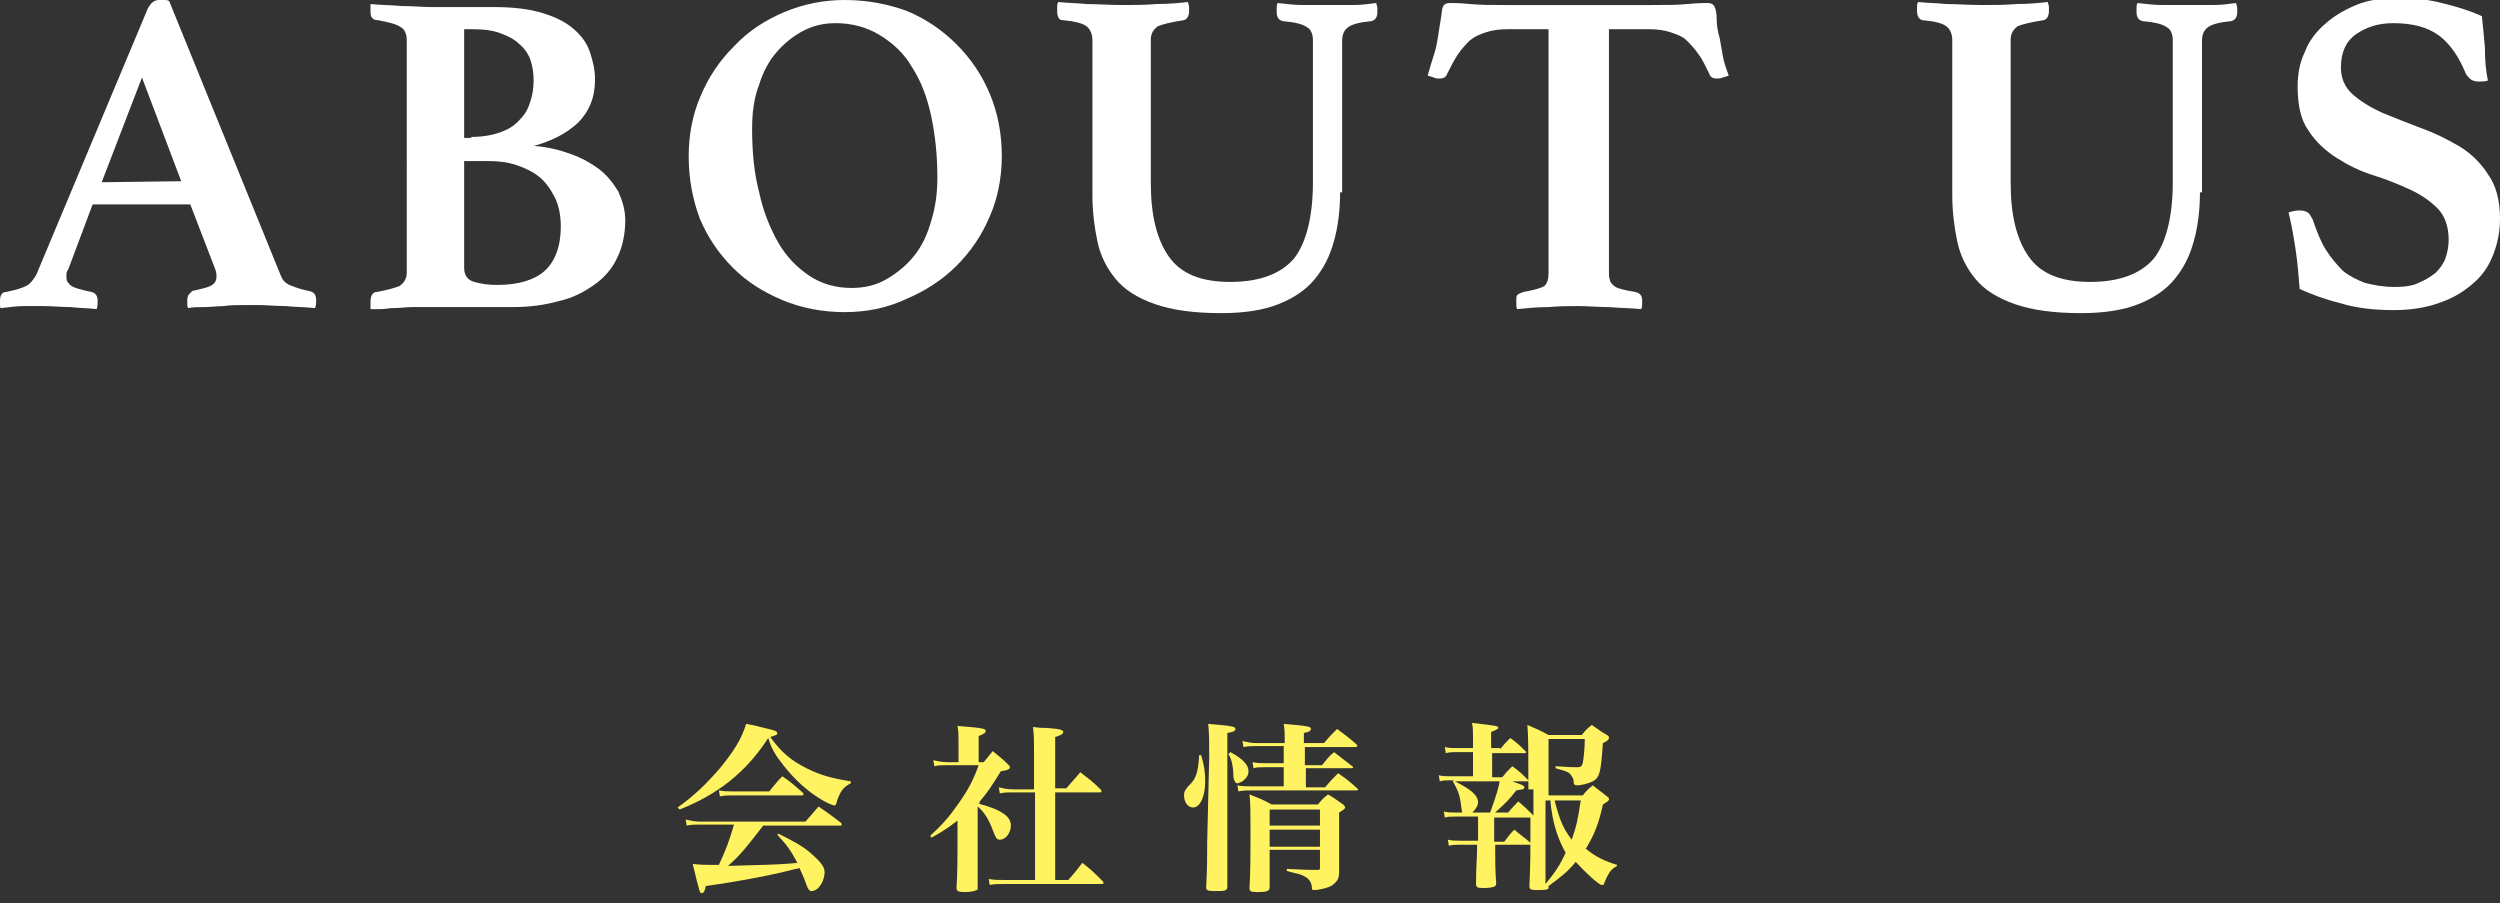
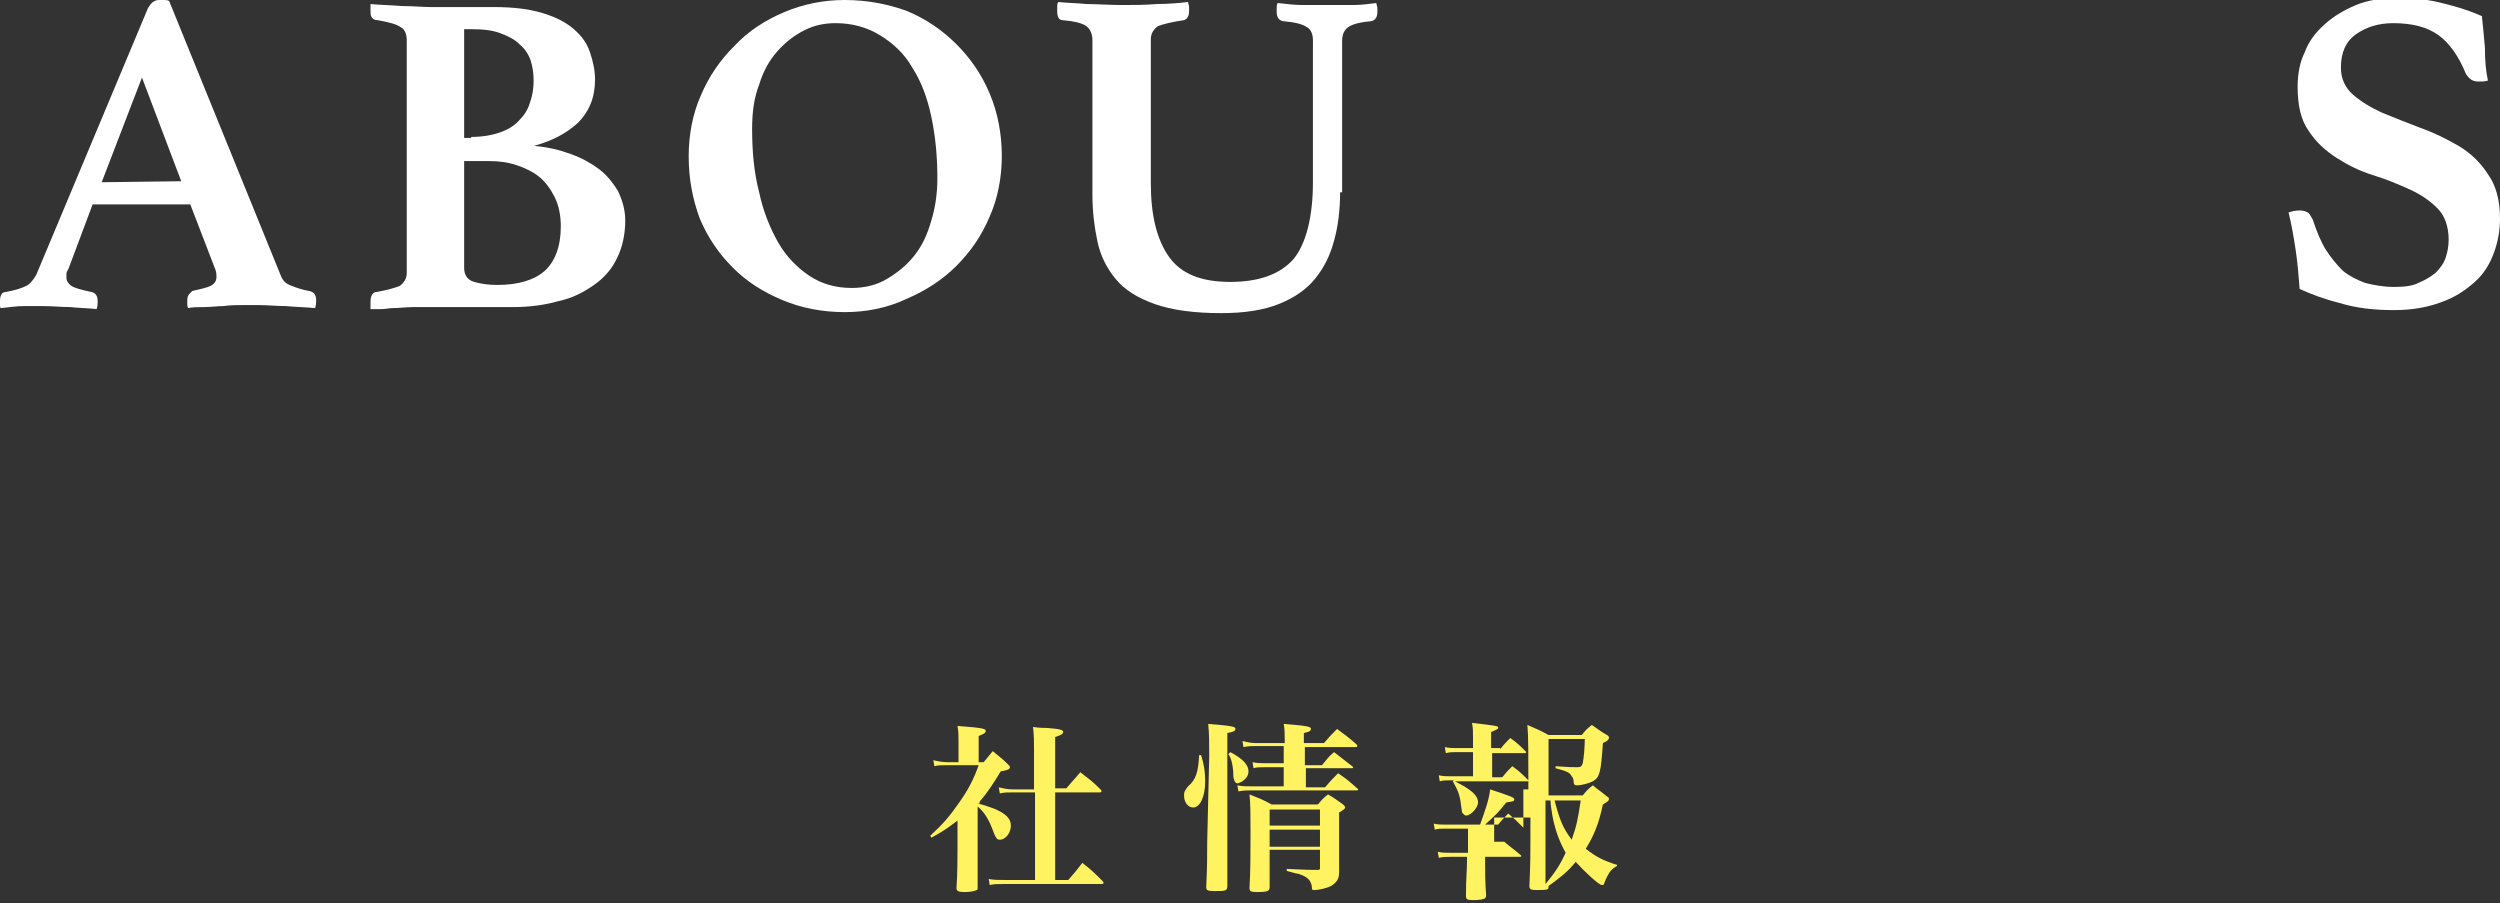
<svg xmlns="http://www.w3.org/2000/svg" version="1.1" id="圖層_1" x="0px" y="0px" width="248.3px" height="89.7px" viewBox="0 0 248.3 89.7" style="enable-background:new 0 0 248.3 89.7;" xml:space="preserve">
  <rect x="0" y="0" width="248.3" height="89.7" fill="#333333" stroke="none" />
  <style type="text/css">
	.st0{fill:#FFFFFF;}
	.st1{fill:#FFF362;}
</style>
  <g>
    <g>
      <g>
        <path class="st0" d="M18.9,20.3H9.2l-2.4,6.4c-0.1,0.2-0.2,0.3-0.2,0.5s0,0.3,0,0.4c0,0.3,0.2,0.6,0.5,0.8c0.3,0.2,1,0.4,2,0.6     c0.4,0.1,0.6,0.4,0.6,0.9c0,0.2,0,0.5-0.1,0.8c-0.8-0.1-1.7-0.1-2.6-0.2c-0.9,0-1.8-0.1-2.7-0.1c-0.6,0-1.3,0-1.9,0     c-0.7,0-1.4,0.1-2.3,0.2C0,30.6,0,30.4,0,30.3c0-0.2,0-0.3,0-0.4C0,29.3,0.2,29,0.6,29c1-0.2,1.6-0.4,2-0.6s0.7-0.6,1-1.1     L14.7,0.8C15,0.3,15.3,0,15.8,0c0.2,0,0.3,0,0.5,0c0.2,0,0.3,0,0.5,0.1l11.1,27.3c0.2,0.5,0.5,0.8,1.1,1c0.5,0.2,1.1,0.4,1.7,0.5     c0.5,0.1,0.7,0.4,0.7,0.9c0,0.2,0,0.5-0.1,0.8c-1-0.1-1.9-0.1-2.9-0.2c-1,0-1.8-0.1-2.7-0.1c-0.4,0-1,0-1.6,0s-1.2,0-1.9,0.1     c-0.6,0-1.3,0.1-1.9,0.1s-1.2,0-1.6,0.1c-0.1-0.1-0.1-0.3-0.1-0.4c0-0.2,0-0.3,0-0.4c0-0.3,0.1-0.5,0.2-0.6s0.2-0.2,0.3-0.3     c0.8-0.2,1.4-0.3,1.8-0.5s0.6-0.5,0.6-0.9c0-0.2,0-0.4-0.1-0.7L18.9,20.3z M18,18L14.1,7.7l-4,10.4L18,18L18,18z" />
        <path class="st0" d="M53.1,14.5c1.3,0.1,2.5,0.4,3.6,0.8c1.1,0.4,2,0.9,2.8,1.5c0.8,0.6,1.4,1.4,1.9,2.2c0.4,0.9,0.7,1.8,0.7,2.9     c0,1.4-0.3,2.7-0.8,3.7c-0.5,1.1-1.3,2-2.3,2.7s-2.1,1.3-3.5,1.6c-1.4,0.4-2.9,0.6-4.6,0.6h-8c-0.6,0-1.2,0-1.9,0s-1.3,0.1-2,0.1     c-0.4,0-0.7,0.1-1.1,0.1c-0.4,0-0.7,0-1.1,0v-0.3c0-0.1,0-0.2,0-0.3c0-0.1,0-0.1,0-0.2c0-0.3,0.1-0.6,0.2-0.7     c0.1-0.1,0.2-0.2,0.4-0.2c1.1-0.2,1.8-0.4,2.3-0.6c0.4-0.3,0.7-0.7,0.7-1.3V4c0-0.6-0.2-1.1-0.6-1.3c-0.4-0.3-1.2-0.5-2.3-0.7     c-0.4,0-0.5-0.2-0.6-0.3c-0.1-0.2-0.1-0.4-0.1-0.6c0-0.1,0-0.1,0-0.2s0-0.1,0-0.2s0-0.2,0-0.3c0.9,0.1,2,0.1,3.1,0.2     c1.1,0,2.1,0.1,2.8,0.1H49c2,0,3.6,0.2,4.9,0.6c1.3,0.4,2.3,0.9,3.1,1.6s1.3,1.4,1.6,2.3s0.5,1.8,0.5,2.7c0,1.8-0.6,3.2-1.7,4.3     c-1.2,1.1-2.6,1.8-4.4,2.3l0,0H53.1z M46.8,13.6c1.2,0,2.2-0.2,3-0.5s1.4-0.7,1.9-1.3c0.5-0.5,0.8-1.1,1-1.8     C52.9,9.4,53,8.7,53,8s-0.1-1.4-0.3-2s-0.6-1.2-1.1-1.6c-0.5-0.5-1.1-0.8-1.9-1.1C48.9,3,48,2.9,46.8,2.9h-0.7v10.8h0.7V13.6z      M46.1,26.6c0,0.7,0.3,1.2,1,1.4c0.7,0.2,1.4,0.3,2.3,0.3c2.1,0,3.7-0.5,4.7-1.4s1.6-2.4,1.6-4.4c0-1.1-0.2-2.1-0.6-2.9     c-0.4-0.8-0.9-1.5-1.5-2s-1.4-0.9-2.3-1.2c-0.9-0.3-1.8-0.4-2.7-0.4h-2.5V26.6z" />
        <path class="st0" d="M68.4,15.5c0-2.1,0.4-4.2,1.2-6c0.8-1.9,1.9-3.5,3.3-4.9c1.4-1.5,3.1-2.6,5-3.4s3.9-1.2,6-1.2     c2.2,0,4.3,0.4,6.2,1.1C92,1.9,93.6,3,95,4.4s2.5,3,3.3,4.9s1.2,4,1.2,6.2c0,2.1-0.4,4.2-1.2,6c-0.8,1.9-1.9,3.5-3.3,4.9     s-3.1,2.5-5,3.3c-1.9,0.9-4,1.3-6.1,1.3c-2.2,0-4.3-0.4-6.2-1.2c-1.9-0.8-3.5-1.8-4.9-3.2c-1.4-1.4-2.5-3-3.3-4.9     C68.8,19.8,68.4,17.8,68.4,15.5z M84.6,28.6c1.3,0,2.5-0.3,3.5-0.9s1.9-1.3,2.7-2.3c0.8-1,1.3-2.1,1.7-3.5     c0.4-1.3,0.6-2.7,0.6-4.2c0-2.2-0.2-4.2-0.6-6.1s-1-3.5-1.9-4.9c-0.8-1.4-1.9-2.4-3.2-3.2c-1.3-0.8-2.8-1.2-4.4-1.2     c-1.1,0-2.1,0.2-3.1,0.7S78,4.2,77.2,5.1c-0.8,0.9-1.4,2-1.8,3.3c-0.5,1.3-0.7,2.7-0.7,4.4c0,2.3,0.2,4.4,0.7,6.3     c0.4,1.9,1.1,3.6,1.9,5s1.9,2.5,3.1,3.3C81.6,28.2,83,28.6,84.6,28.6z" />
        <path class="st0" d="M133.1,19.1c0,1.7-0.2,3.4-0.6,4.8c-0.4,1.5-1,2.7-1.9,3.8c-0.9,1.1-2.1,1.9-3.6,2.5     c-1.5,0.6-3.4,0.9-5.7,0.9c-2.7,0-4.9-0.3-6.6-0.9s-3-1.4-3.9-2.5s-1.5-2.3-1.8-3.7c-0.3-1.4-0.5-3-0.5-4.6V4     c0-0.6-0.2-1.1-0.6-1.4s-1.2-0.5-2.4-0.6c-0.3,0-0.5-0.3-0.5-0.9c0-0.1,0-0.2,0-0.4s0-0.3,0.1-0.5c0.9,0.1,1.8,0.1,2.8,0.2     c1,0,2.2,0.1,3.6,0.1c1.1,0,2.2,0,3.4-0.1c1.2,0,2.2-0.1,3.1-0.2c0,0.2,0.1,0.3,0.1,0.5s0,0.3,0,0.4c0,0.5-0.2,0.8-0.5,0.9     c-1.3,0.2-2.1,0.4-2.6,0.6c-0.4,0.3-0.7,0.7-0.7,1.3v14.3c0,3.2,0.6,5.6,1.8,7.3c1.2,1.7,3.2,2.5,6.1,2.5s5-0.8,6.3-2.3     c1.2-1.5,1.9-4.1,1.9-7.6V4c0-0.6-0.2-1.1-0.6-1.3c-0.4-0.3-1.2-0.5-2.4-0.6c-0.4-0.1-0.6-0.4-0.6-0.9c0-0.1,0-0.2,0-0.4     s0-0.3,0.1-0.5c0.9,0.1,1.7,0.2,2.5,0.2s1.6,0,2.4,0c1,0,1.9,0,2.6,0c0.8,0,1.5-0.1,2.3-0.2c0,0.2,0.1,0.3,0.1,0.5s0,0.3,0,0.4     c0,0.5-0.2,0.8-0.6,0.9c-1.1,0.1-1.9,0.3-2.3,0.6c-0.4,0.3-0.6,0.7-0.6,1.4v15H133.1z" />
-         <path class="st0" d="M159.8,2.9V27c0,0.3,0,0.6,0.1,0.8c0,0.2,0.2,0.4,0.3,0.5c0.2,0.2,0.4,0.3,0.8,0.4c0.3,0.1,0.8,0.2,1.4,0.3     c0.5,0.1,0.7,0.4,0.7,0.8c0,0.1,0,0.2,0,0.4c0,0.2,0,0.3-0.1,0.5c-1-0.1-2-0.1-3.2-0.2c-1.1,0-2.1-0.1-3-0.1s-1.9,0-3,0.1     c-1.1,0-2.1,0.1-3.1,0.2c-0.1-0.1-0.1-0.3-0.1-0.5s0-0.3,0-0.4c0-0.2,0-0.4,0.1-0.5s0.3-0.2,0.6-0.3c1.1-0.2,1.8-0.4,2.1-0.6     c0.3-0.3,0.4-0.7,0.4-1.3V2.9h-4c-0.9,0-1.6,0.1-2.2,0.3C147,3.4,146.5,3.6,146,4c-0.4,0.4-0.8,0.8-1.2,1.4s-0.7,1.2-1.1,2     c-0.1,0.3-0.4,0.4-0.7,0.4c-0.2,0-0.4,0-0.6-0.1c-0.2-0.1-0.4-0.1-0.6-0.2c0.2-0.7,0.4-1.4,0.6-2c0.2-0.6,0.3-1.1,0.4-1.7     c0.1-0.7,0.2-1.3,0.3-1.9s0.1-1,0.2-1.2c0.1-0.3,0.4-0.4,0.7-0.4s1,0,2,0.1s2.2,0.1,3.6,0.1H164c1.4,0,2.6,0,3.6-0.1     s1.7-0.1,2-0.1s0.6,0.1,0.7,0.4c0.1,0.2,0.2,0.6,0.2,1.2s0.1,1.2,0.3,1.9c0.1,0.6,0.2,1.1,0.3,1.7s0.3,1.2,0.6,2     c-0.2,0.1-0.3,0.1-0.6,0.2c-0.2,0.1-0.4,0.1-0.6,0.1c-0.3,0-0.6-0.1-0.7-0.4c-0.4-0.8-0.7-1.5-1.1-2c-0.4-0.6-0.8-1-1.2-1.4     s-1-0.6-1.6-0.8s-1.3-0.3-2.1-0.3H159.8z" />
-         <path class="st0" d="M218.5,19.1c0,1.7-0.2,3.4-0.6,4.8c-0.4,1.5-1,2.7-1.9,3.8c-0.9,1.1-2.1,1.9-3.6,2.5s-3.4,0.9-5.7,0.9     c-2.7,0-4.9-0.3-6.6-0.9c-1.7-0.6-3-1.4-3.9-2.5s-1.5-2.3-1.8-3.7c-0.3-1.4-0.5-3-0.5-4.6V4c0-0.6-0.2-1.1-0.6-1.4     c-0.4-0.3-1.2-0.5-2.4-0.6c-0.3-0.1-0.5-0.4-0.5-0.9c0-0.1,0-0.2,0-0.4s0-0.3,0.1-0.5c0.9,0.1,1.8,0.1,2.8,0.2     c1,0,2.2,0.1,3.6,0.1c1.1,0,2.2,0,3.4-0.1c1.2,0,2.2-0.1,3.1-0.2c0,0.2,0.1,0.3,0.1,0.5s0,0.3,0,0.4c0,0.5-0.2,0.8-0.5,0.9     c-1.3,0.2-2.1,0.4-2.6,0.6c-0.4,0.3-0.7,0.7-0.7,1.3v14.3c0,3.2,0.6,5.6,1.8,7.3c1.2,1.7,3.2,2.5,6.1,2.5c2.9,0,5-0.8,6.3-2.3     c1.2-1.5,1.9-4.1,1.9-7.6V4c0-0.6-0.2-1.1-0.6-1.3c-0.4-0.3-1.2-0.5-2.4-0.6c-0.4-0.1-0.6-0.4-0.6-0.9c0-0.1,0-0.2,0-0.4     s0-0.3,0.1-0.5c0.9,0.1,1.7,0.2,2.5,0.2s1.6,0,2.4,0c1,0,1.9,0,2.6,0c0.8,0,1.5-0.1,2.3-0.2c0,0.2,0.1,0.3,0.1,0.5s0,0.3,0,0.4     c0,0.5-0.2,0.8-0.6,0.9c-1.1,0.1-1.9,0.3-2.3,0.6c-0.4,0.3-0.6,0.7-0.6,1.4v15H218.5z" />
        <path class="st0" d="M247.1,8c-0.3,0.1-0.6,0.1-0.9,0.1c-0.4,0-0.7-0.1-0.9-0.3s-0.3-0.3-0.4-0.5c-0.7-1.7-1.6-3-2.7-3.8     c-1.1-0.8-2.6-1.2-4.5-1.2c-1.5,0-2.7,0.4-3.7,1.1s-1.5,1.8-1.5,3.3c0,1.1,0.4,2,1.2,2.7s1.8,1.3,2.9,1.8c1.2,0.5,2.5,1,3.8,1.5     c1.4,0.5,2.6,1.1,3.8,1.8s2.2,1.7,2.9,2.8c0.8,1.1,1.2,2.6,1.2,4.4c0,1.2-0.2,2.3-0.6,3.4c-0.4,1.1-1,2.1-1.9,2.9s-1.9,1.5-3.3,2     c-1.3,0.5-2.9,0.8-4.7,0.8c-2,0-3.8-0.2-5.4-0.7c-1.6-0.4-2.9-0.9-4-1.4c-0.1-1.3-0.2-2.6-0.4-3.9s-0.4-2.5-0.7-3.7     c0.3-0.1,0.7-0.2,1.1-0.2c0.4,0,0.6,0.1,0.8,0.2s0.3,0.4,0.5,0.7c0.4,1.2,0.8,2.2,1.3,3s1.1,1.5,1.7,2.1c0.6,0.5,1.4,0.9,2.2,1.2     c0.8,0.2,1.8,0.4,2.9,0.4c1,0,1.8-0.1,2.4-0.4c0.7-0.3,1.2-0.6,1.7-1c0.4-0.4,0.8-0.9,1-1.5s0.3-1.2,0.3-1.8     c0-1.3-0.4-2.4-1.1-3.1c-0.8-0.8-1.7-1.4-2.8-1.9s-2.3-1-3.6-1.4s-2.5-1-3.6-1.7s-2.1-1.6-2.8-2.7c-0.8-1.1-1.1-2.6-1.1-4.4     c0-1.2,0.2-2.4,0.7-3.4c0.4-1.1,1.1-2,2-2.8s1.9-1.4,3.1-1.9c1.2-0.5,2.6-0.7,4.2-0.7c1.3,0,2.6,0.1,3.9,0.4     c1.3,0.3,2.8,0.7,4.4,1.4c0.1,0.9,0.2,2,0.3,3.1C246.8,6,246.9,7.1,247.1,8z" />
      </g>
    </g>
  </g>
  <g>
    <g>
-       <path class="st1" d="M67.3,80.2c1.7-1.2,2.9-2.4,4.2-3.9c1.4-1.7,2.2-3,2.6-4.4c0.6,0.1,1.1,0.2,1.4,0.3c1.3,0.3,1.7,0.4,1.7,0.6    c0,0.2-0.1,0.2-0.7,0.4c1.1,1.5,2,2.3,3.6,3.1c1.4,0.7,2.5,1,4.4,1.3v0.2c-0.6,0.3-0.9,0.6-1.2,1.3c-0.1,0.2-0.2,0.5-0.2,0.6    C83,79.9,83,80,82.9,80c-0.2,0-0.9-0.3-1.5-0.7c-1.3-0.8-2.5-1.9-3.6-3.3c-0.8-1-1.2-1.7-1.5-2.7c-2.2,3.4-5,5.6-8.8,7.1    L67.3,80.2z M75.8,82c-1.4,1.8-2.3,3-3.5,4c3.3-0.1,5-0.1,6.9-0.3c-0.7-1.3-1-1.7-2-2.8l0.1-0.1c1.4,0.7,2.4,1.2,3.3,2    c0.9,0.8,1.3,1.3,1.3,1.8c0,0.9-0.6,1.9-1.3,1.9c-0.2,0-0.3-0.1-0.5-0.6c-0.3-0.9-0.5-1.2-0.7-1.7c-0.2,0.1-0.2,0.1-0.4,0.1    c-1.8,0.5-5.3,1.2-8.9,1.7c-0.1,0.5-0.2,0.7-0.4,0.7c-0.2,0-0.2,0-0.9-2.9c0.7,0.1,1.2,0.1,2,0.1c0,0,0.4,0,0.6,0    c0.7-1.5,1-2.3,1.5-4h-3.6c-0.4,0-0.6,0-1.1,0.1l-0.1-0.6c0.5,0.1,0.9,0.2,1.3,0.2H80c0.6-0.7,0.8-0.9,1.3-1.5    c1,0.7,1.3,0.9,2.2,1.6c0.1,0.1,0.1,0.1,0.1,0.2c0,0.1-0.1,0.1-0.2,0.1H75.8z M71.4,78.5c0.5,0.1,0.8,0.1,1.3,0.1h3.7    c0.6-0.7,0.7-0.9,1.3-1.5c0.9,0.6,1.2,0.9,2,1.6c0.1,0.1,0.1,0.1,0.1,0.2c0,0.1-0.1,0.1-0.2,0.1h-7c-0.4,0-0.6,0-1.1,0.1    L71.4,78.5z" />
      <path class="st1" d="M97.1,79.8c0.8,0.2,1,0.3,1.6,0.5c1.2,0.5,1.7,1,1.7,1.7c0,0.7-0.5,1.4-1.1,1.4c-0.3,0-0.4-0.2-0.6-0.7    c-0.5-1.4-1-2.1-1.6-2.6v4c0,1.9,0,2.9,0,4c0,0.2,0,0.3-0.1,0.3c-0.2,0.1-0.6,0.2-1.2,0.2c-0.6,0-0.8-0.1-0.8-0.4    c0.1-1.5,0.1-3.2,0.1-4v-2.7c-0.8,0.6-1.3,1-2.6,1.7L92.4,83c1.2-1.1,1.9-1.9,2.8-3.2c1-1.4,1.5-2.4,2-3.8H94    c-0.6,0-0.8,0-1.2,0.1l-0.1-0.6c0.4,0.1,0.9,0.2,1.4,0.2h1.1v-2.1c0-0.7,0-0.9-0.1-1.5c2.7,0.2,2.8,0.3,2.8,0.5    c0,0.2-0.2,0.3-0.7,0.5v2.6h0.5c0.4-0.5,0.5-0.6,0.9-1.1c0.7,0.6,0.9,0.7,1.5,1.3c0.2,0.2,0.2,0.2,0.2,0.3c0,0.2-0.2,0.3-0.9,0.4    c-0.8,1.3-1.3,2.1-2.1,3V79.8z M100.6,78.7c-0.6,0-0.8,0-1.3,0.1l-0.1-0.6c0.5,0.1,0.8,0.2,1.4,0.2h2.1v-3.8c0-1,0-1.5-0.1-2.4    c0.6,0.1,1.1,0.1,1.4,0.1c1.3,0.1,1.6,0.2,1.6,0.4c0,0.2-0.2,0.3-0.8,0.5v5.1h1.1c0.6-0.7,0.8-0.9,1.4-1.6c0.9,0.7,1.2,0.9,2,1.7    c0.1,0.1,0.1,0.1,0.1,0.2c0,0.1-0.1,0.1-0.2,0.1h-4.4v8.7h1.3c0.7-0.8,0.7-0.8,1.4-1.7c0.9,0.7,1.2,1,2,1.8    c0.1,0.1,0.1,0.1,0.1,0.2c0,0.1-0.1,0.1-0.2,0.1h-9.7c-0.6,0-1,0-1.4,0.1l-0.1-0.6c0.5,0.1,1,0.1,1.6,0.1h3v-8.7H100.6z" />
      <path class="st1" d="M119.3,75c0.3,1,0.4,1.7,0.4,2.6c0,1.5-0.5,2.6-1.2,2.6c-0.5,0-0.9-0.5-0.9-1.2c0-0.4,0.1-0.5,0.4-0.9    c0.8-0.7,1-1.4,1.1-3.1H119.3z M120.1,75.1c0-1.4,0-2.2-0.1-3.2c2.6,0.2,2.7,0.3,2.7,0.5c0,0.2-0.2,0.3-0.8,0.4    c0,12.5,0,12.5,0,15.2c0,0.5-0.2,0.5-1.3,0.5c-0.7,0-0.8-0.1-0.8-0.4c0.1-1.9,0.1-3,0.1-4.5L120.1,75.1z M122.2,74.7    c1.3,0.7,1.8,1.3,1.8,1.9c0,0.4-0.2,0.7-0.6,1c-0.2,0.1-0.4,0.2-0.5,0.2c-0.2,0-0.3-0.2-0.4-0.6c0-1.1-0.2-1.9-0.5-2.3L122.2,74.7    z M131.6,78.2c0.5-0.6,0.7-0.8,1.3-1.4c0.9,0.6,1.1,0.8,1.9,1.5c0.1,0.1,0.1,0.1,0.1,0.1c0,0.1-0.1,0.1-0.2,0.1h-10.3    c-0.5,0-0.9,0-1.4,0.1l-0.1-0.6c0.5,0.1,0.8,0.1,1.5,0.1h3.1v-1.9h-1.9c-0.5,0-0.8,0-1.1,0.1l-0.1-0.6c0.5,0.1,0.8,0.1,1.2,0.1    h1.9v-1.7h-2.8c-0.4,0-0.7,0-1.2,0.1l-0.1-0.6c0.5,0.1,0.8,0.2,1.3,0.2h2.9v-0.2c0-0.6,0-1.2-0.1-1.7c2.6,0.2,2.7,0.3,2.7,0.5    c0,0.2-0.2,0.3-0.7,0.4v1h2c0.5-0.6,0.7-0.8,1.3-1.4c0.8,0.6,1.1,0.8,1.9,1.5c0.1,0.1,0.1,0.1,0.1,0.2c0,0.1-0.1,0.1-0.2,0.1h-5    V76h1.7c0.5-0.6,0.6-0.8,1.2-1.3c0.8,0.6,1,0.8,1.8,1.4c0.1,0.1,0.1,0.1,0.1,0.1c0,0.1-0.1,0.1-0.2,0.1h-4.5v1.9H131.6z     M126.1,84.5v3.6c0,0.4-0.2,0.5-1.3,0.5c-0.6,0-0.7-0.1-0.7-0.4c0.1-1.6,0.1-3.7,0.1-5.5c0-1.9,0-2.8-0.1-3.8c1,0.4,1.3,0.5,2.2,1    h4.6c0.4-0.5,0.5-0.6,1-1c0.7,0.4,0.9,0.6,1.5,1c0.1,0.1,0.2,0.2,0.2,0.3c0,0.1-0.1,0.2-0.6,0.5v3.4c0,0.6,0,0.6,0,2.5    c0,0.7-0.2,1-0.8,1.4c-0.4,0.2-1.2,0.4-1.7,0.4c-0.2,0-0.2-0.1-0.2-0.2c0-0.3-0.1-0.5-0.2-0.7c-0.2-0.3-0.5-0.5-1.1-0.7    c-0.1,0-0.5-0.1-1.2-0.3l0-0.2c2.2,0.1,2.2,0.1,3.1,0.1c0.2,0,0.2-0.1,0.2-0.2v-1.8H126.1z M131.1,80.4h-5V82h5V80.4z M131.1,82.4    h-5v1.7h5V82.4z" />
-       <path class="st1" d="M149,74.4c0.4-0.5,0.5-0.6,1-1.1c0.7,0.5,0.9,0.7,1.5,1.3c0.1,0.1,0.1,0.1,0.1,0.1s-0.1,0.1-0.1,0.1h-3.3v2.4    h1c0.4-0.5,0.5-0.6,1-1.1c0.7,0.5,0.9,0.7,1.5,1.3c0.1,0.1,0.1,0.1,0.1,0.1c0,0.1,0,0.1-0.1,0.1h-7.2c1.6,0.8,2.3,1.4,2.3,2.1    c0,0.5-0.7,1.3-1.2,1.3c-0.1,0-0.2-0.1-0.3-0.2c-0.1-0.1-0.1-0.1-0.2-0.9c-0.1-0.9-0.3-1.4-0.8-2.3l0.1-0.1H144    c-0.3,0-0.7,0-1,0.1l-0.1-0.6c0.4,0.1,0.8,0.1,1.1,0.1h2.3v-2.4h-1.6c-0.4,0-0.7,0-1.1,0.1l-0.1-0.6c0.4,0.1,0.8,0.1,1.2,0.1h1.6    v-1c0-0.7,0-1-0.1-1.5c2.6,0.3,2.6,0.3,2.6,0.5c0,0.1-0.2,0.2-0.7,0.4v1.6H149z M151.8,78.4c0-3.6,0-5.3-0.1-6.4    c0.9,0.4,1.2,0.5,2.1,1h3.3c0.4-0.5,0.5-0.6,1-1c0.6,0.4,0.8,0.6,1.5,1c0.2,0.1,0.2,0.2,0.2,0.3c0,0.1-0.1,0.3-0.6,0.5    c-0.2,2.9-0.3,3.4-1,3.8c-0.4,0.2-1.1,0.4-1.6,0.4c-0.2,0-0.3-0.1-0.3-0.3c0-0.3-0.1-0.5-0.2-0.6c-0.2-0.4-0.5-0.5-1.6-0.8l0-0.2    c1.3,0.1,1.7,0.1,2.2,0.1c0.3,0,0.4-0.1,0.5-0.4c0.1-0.5,0.2-1.6,0.2-2.4h-3.6v5.6h3.4c0.4-0.5,0.5-0.6,1-1    c0.6,0.5,0.8,0.6,1.4,1.1c0.2,0.1,0.2,0.2,0.2,0.3c0,0.1-0.1,0.2-0.6,0.5c-0.4,1.9-0.9,3.1-1.7,4.4c1,0.8,1.8,1.2,3.1,1.6v0.1    c-0.5,0.3-0.7,0.5-1,1.1c-0.1,0.2-0.1,0.2-0.3,0.7c0,0.1-0.1,0.1-0.2,0.1c-0.3,0-1.7-1.3-2.6-2.3c-0.8,1-1.6,1.6-2.7,2.4v0    c0,0.2,0,0.3-0.1,0.3c-0.1,0.1-0.5,0.1-1.1,0.1c-0.6,0-0.7-0.1-0.7-0.4c0.1-2.4,0.1-2.4,0.1-6.8l-0.1,0h-3.5v2.4h1    c0.4-0.5,0.5-0.7,1-1.2c0.7,0.6,0.9,0.7,1.6,1.3c0.1,0.1,0.1,0.1,0.1,0.1c0,0.1-0.1,0.1-0.1,0.1h-3.5v0.5c0,0.8,0,2.1,0.1,3.3    c0,0.1,0,0.2-0.1,0.3c-0.1,0.1-0.5,0.2-1.2,0.2c-0.6,0-0.7-0.1-0.7-0.4c0-1.9,0.1-2.5,0.1-3.4v-0.5h-1.7c-0.4,0-0.7,0-1.1,0.1    l-0.1-0.6c0.4,0.1,0.8,0.1,1.3,0.1h1.7v-2.4h-2.2c-0.5,0-0.8,0-1.1,0.1l-0.1-0.6c0.4,0.1,0.7,0.1,1.2,0.1h3.4    c0.5-1.4,0.9-2.5,1-3.5c2.1,0.7,2.4,0.8,2.4,1c0,0.2-0.2,0.2-0.8,0.3c-0.8,1-0.9,1.1-2.1,2.2h1.3c0.3-0.4,0.6-0.7,1-1.1    c0.6,0.5,0.8,0.7,1.4,1.3l0.1,0.1V78.4z M153.5,87.8c1-1.2,1.5-2,2-3.1c-0.6-1.1-1-2.1-1.3-3.6c-0.1-0.7-0.2-1.1-0.2-1.6h-0.5    V87.8z M154.4,79.5c0.5,1.9,0.8,2.7,1.7,3.9c0.5-1.4,0.6-2,0.9-3.9H154.4z" />
+       <path class="st1" d="M149,74.4c0.4-0.5,0.5-0.6,1-1.1c0.7,0.5,0.9,0.7,1.5,1.3c0.1,0.1,0.1,0.1,0.1,0.1s-0.1,0.1-0.1,0.1h-3.3v2.4    h1c0.4-0.5,0.5-0.6,1-1.1c0.7,0.5,0.9,0.7,1.5,1.3c0.1,0.1,0.1,0.1,0.1,0.1c0,0.1,0,0.1-0.1,0.1h-7.2c1.6,0.8,2.3,1.4,2.3,2.1    c0,0.5-0.7,1.3-1.2,1.3c-0.1,0-0.2-0.1-0.3-0.2c-0.1-0.1-0.1-0.1-0.2-0.9c-0.1-0.9-0.3-1.4-0.8-2.3l0.1-0.1H144    c-0.3,0-0.7,0-1,0.1l-0.1-0.6c0.4,0.1,0.8,0.1,1.1,0.1h2.3v-2.4h-1.6c-0.4,0-0.7,0-1.1,0.1l-0.1-0.6c0.4,0.1,0.8,0.1,1.2,0.1h1.6    v-1c0-0.7,0-1-0.1-1.5c2.6,0.3,2.6,0.3,2.6,0.5c0,0.1-0.2,0.2-0.7,0.4v1.6H149z M151.8,78.4c0-3.6,0-5.3-0.1-6.4    c0.9,0.4,1.2,0.5,2.1,1h3.3c0.4-0.5,0.5-0.6,1-1c0.6,0.4,0.8,0.6,1.5,1c0.2,0.1,0.2,0.2,0.2,0.3c0,0.1-0.1,0.3-0.6,0.5    c-0.2,2.9-0.3,3.4-1,3.8c-0.4,0.2-1.1,0.4-1.6,0.4c-0.2,0-0.3-0.1-0.3-0.3c0-0.3-0.1-0.5-0.2-0.6c-0.2-0.4-0.5-0.5-1.6-0.8l0-0.2    c1.3,0.1,1.7,0.1,2.2,0.1c0.3,0,0.4-0.1,0.5-0.4c0.1-0.5,0.2-1.6,0.2-2.4h-3.6v5.6h3.4c0.4-0.5,0.5-0.6,1-1    c0.6,0.5,0.8,0.6,1.4,1.1c0.2,0.1,0.2,0.2,0.2,0.3c0,0.1-0.1,0.2-0.6,0.5c-0.4,1.9-0.9,3.1-1.7,4.4c1,0.8,1.8,1.2,3.1,1.6v0.1    c-0.5,0.3-0.7,0.5-1,1.1c-0.1,0.2-0.1,0.2-0.3,0.7c0,0.1-0.1,0.1-0.2,0.1c-0.3,0-1.7-1.3-2.6-2.3c-0.8,1-1.6,1.6-2.7,2.4v0    c0,0.2,0,0.3-0.1,0.3c-0.1,0.1-0.5,0.1-1.1,0.1c-0.6,0-0.7-0.1-0.7-0.4c0.1-2.4,0.1-2.4,0.1-6.8l-0.1,0h-3.5v2.4h1    c0.7,0.6,0.9,0.7,1.6,1.3c0.1,0.1,0.1,0.1,0.1,0.1c0,0.1-0.1,0.1-0.1,0.1h-3.5v0.5c0,0.8,0,2.1,0.1,3.3    c0,0.1,0,0.2-0.1,0.3c-0.1,0.1-0.5,0.2-1.2,0.2c-0.6,0-0.7-0.1-0.7-0.4c0-1.9,0.1-2.5,0.1-3.4v-0.5h-1.7c-0.4,0-0.7,0-1.1,0.1    l-0.1-0.6c0.4,0.1,0.8,0.1,1.3,0.1h1.7v-2.4h-2.2c-0.5,0-0.8,0-1.1,0.1l-0.1-0.6c0.4,0.1,0.7,0.1,1.2,0.1h3.4    c0.5-1.4,0.9-2.5,1-3.5c2.1,0.7,2.4,0.8,2.4,1c0,0.2-0.2,0.2-0.8,0.3c-0.8,1-0.9,1.1-2.1,2.2h1.3c0.3-0.4,0.6-0.7,1-1.1    c0.6,0.5,0.8,0.7,1.4,1.3l0.1,0.1V78.4z M153.5,87.8c1-1.2,1.5-2,2-3.1c-0.6-1.1-1-2.1-1.3-3.6c-0.1-0.7-0.2-1.1-0.2-1.6h-0.5    V87.8z M154.4,79.5c0.5,1.9,0.8,2.7,1.7,3.9c0.5-1.4,0.6-2,0.9-3.9H154.4z" />
    </g>
  </g>
</svg>